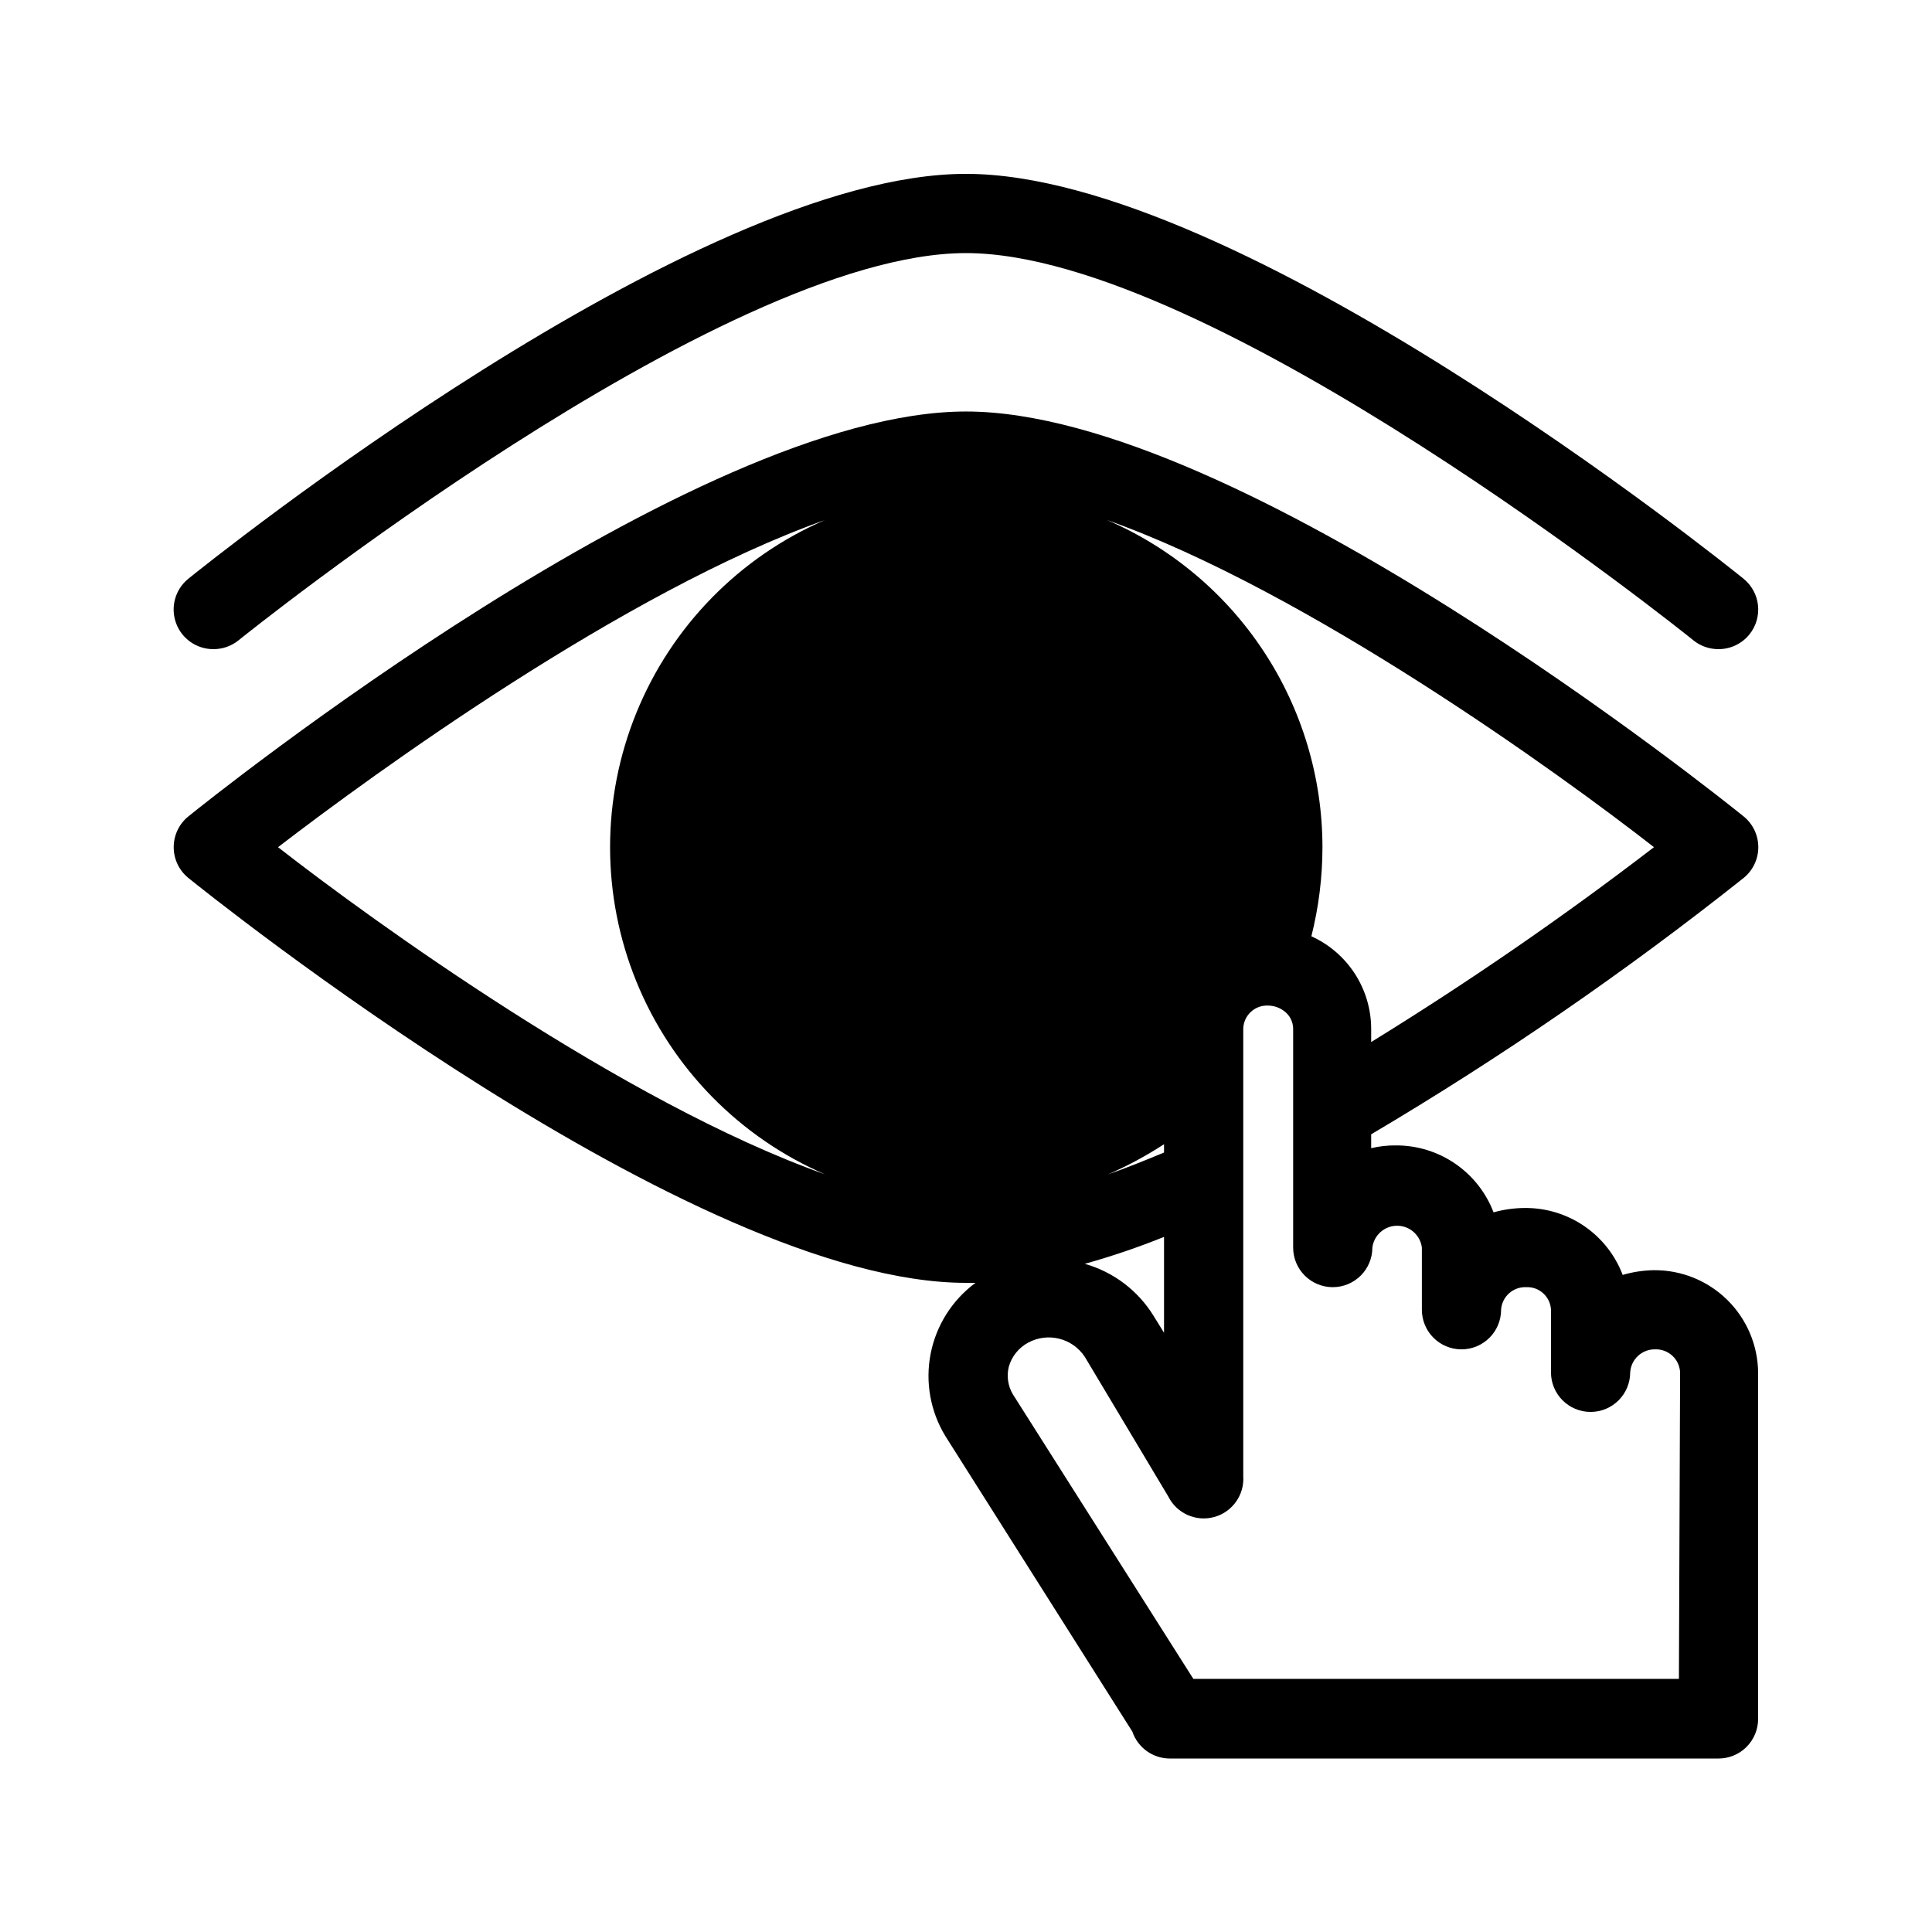
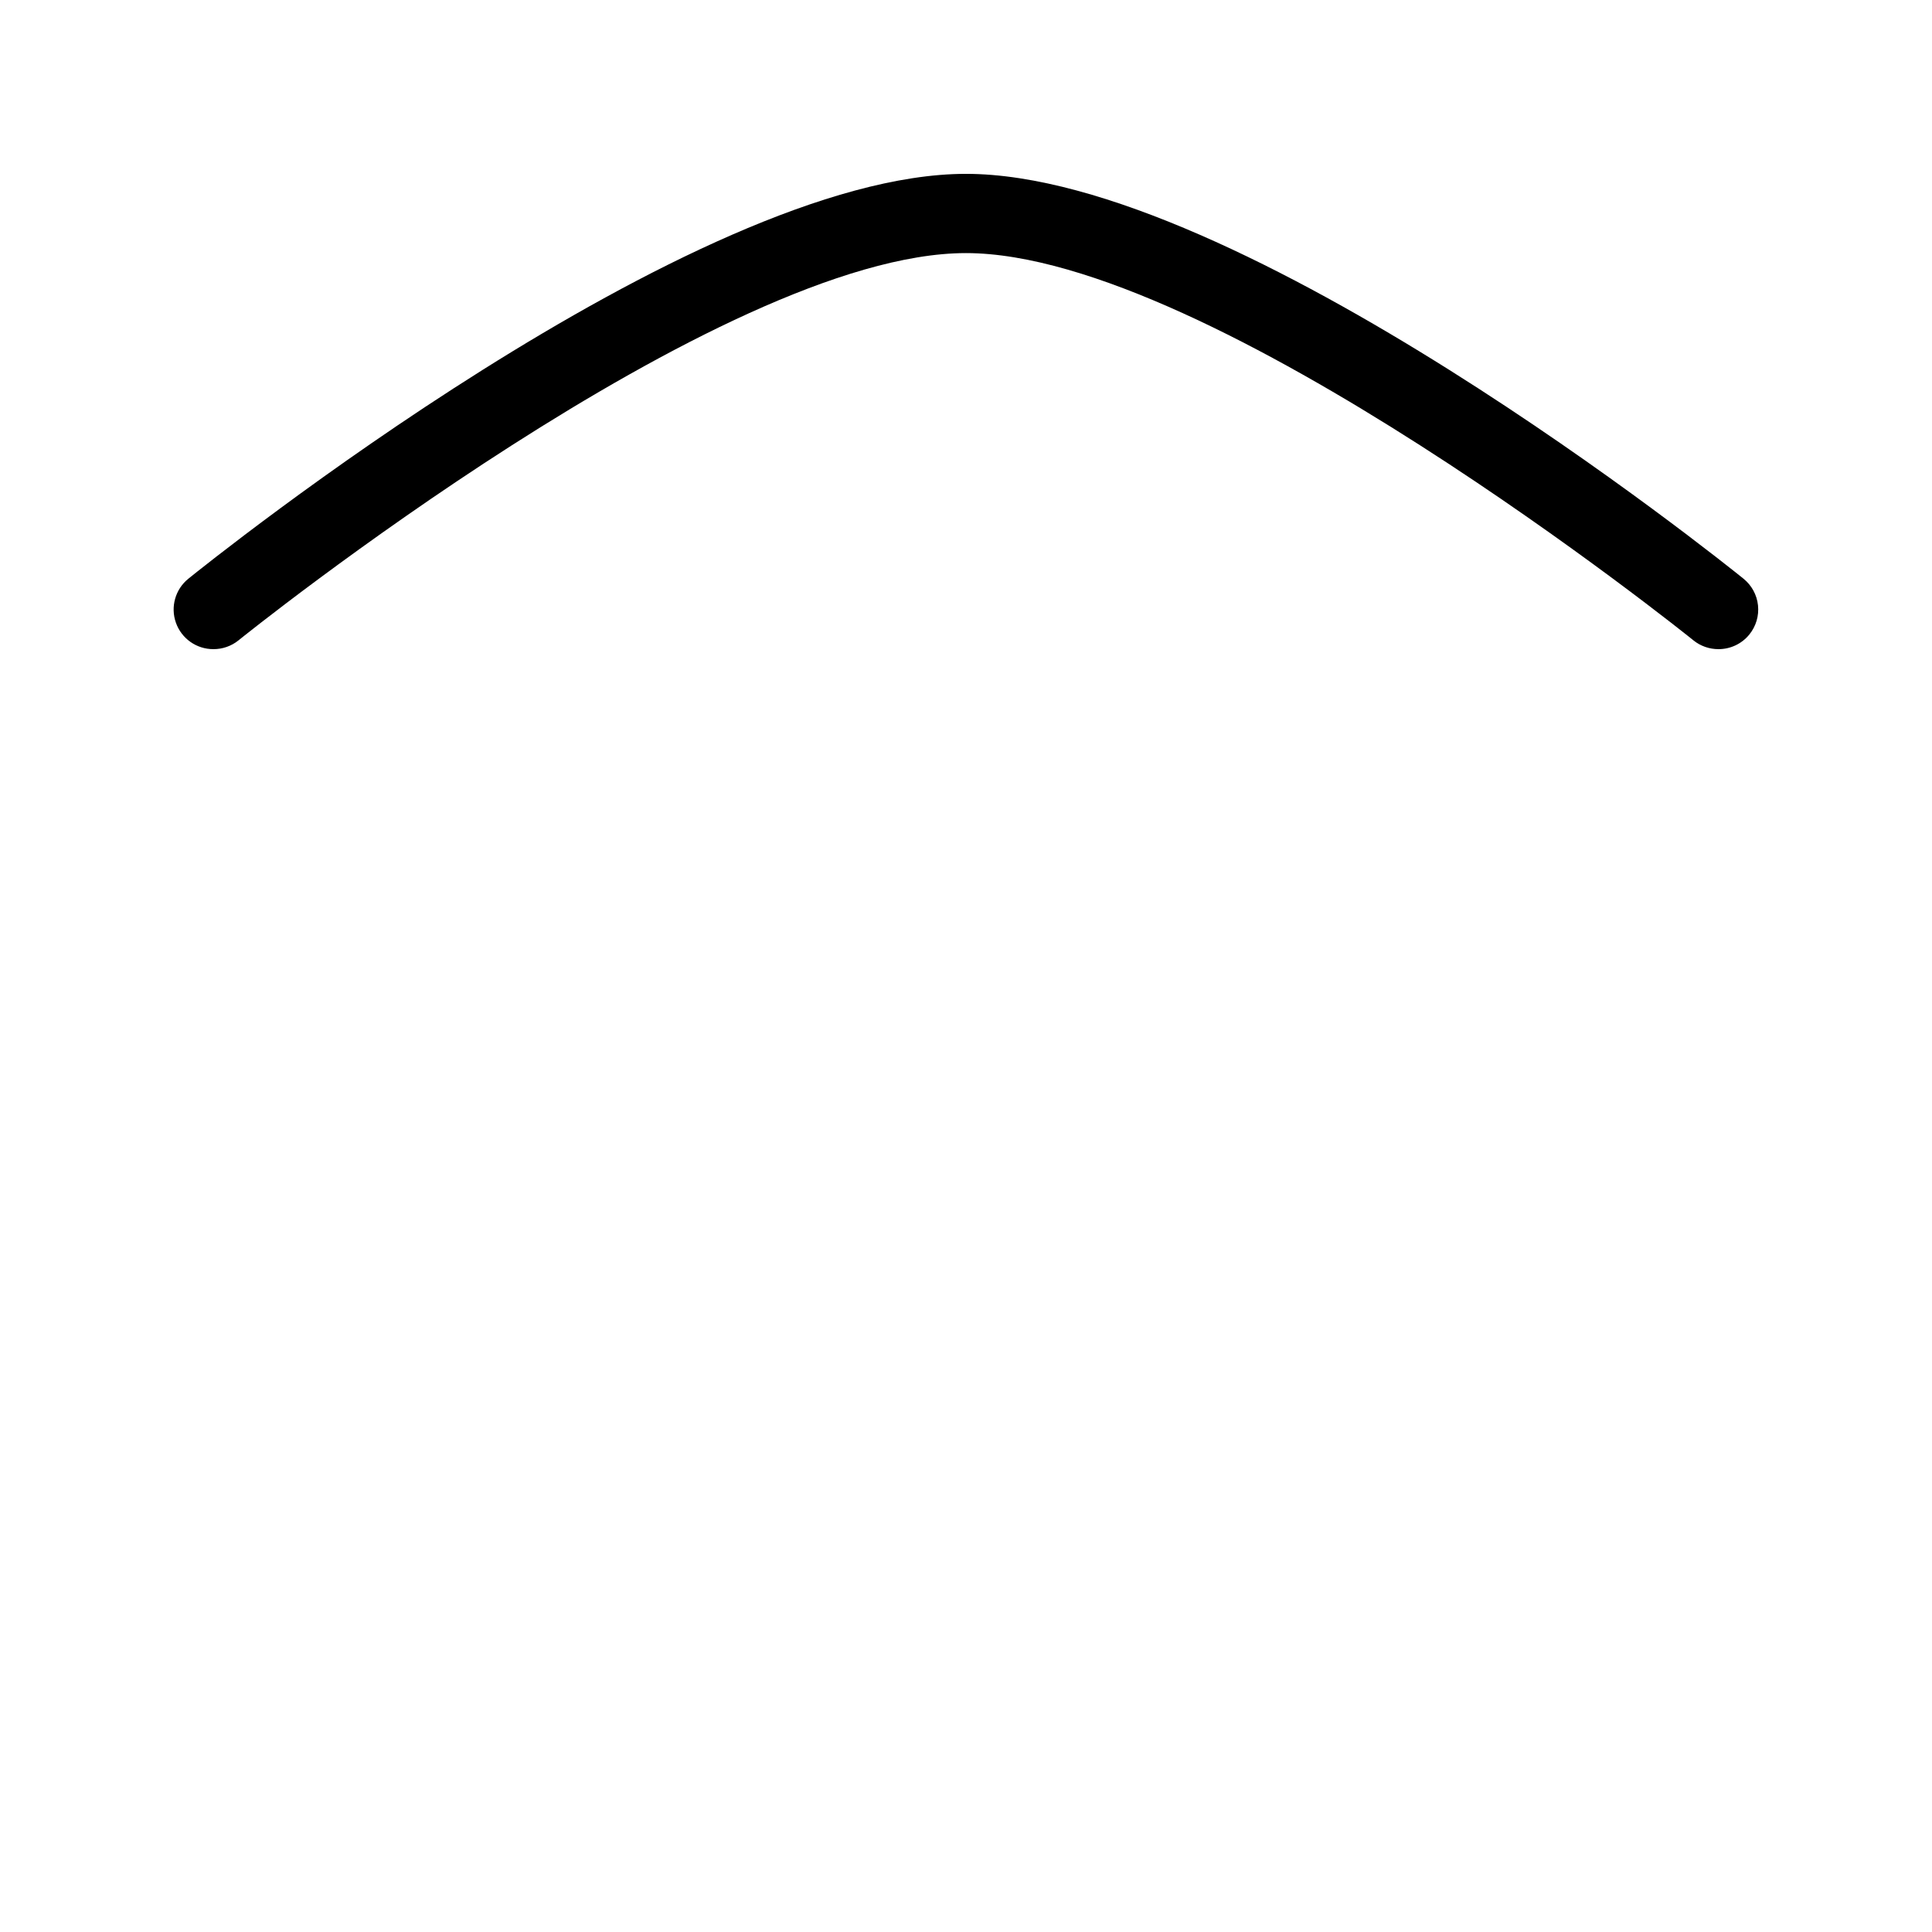
<svg xmlns="http://www.w3.org/2000/svg" fill="#000000" width="800px" height="800px" version="1.1" viewBox="144 144 512 512">
  <g>
-     <path d="m200.57 316.03c2.402 0.008 4.738-0.805 6.613-2.309 1.258-1.051 127.73-102.65 192.81-102.65 65.074 0 191.55 101.6 192.81 102.65 1.871 1.504 4.207 2.316 6.609 2.309 3.176 0.012 6.188-1.418 8.188-3.883 1.762-2.172 2.586-4.949 2.289-7.731-0.293-2.777-1.684-5.32-3.863-7.07-5.457-4.41-133.61-107.27-206.04-107.27-72.426 0-200.58 102.86-206.04 107.27-3.481 2.793-4.816 7.481-3.324 11.688 1.488 4.207 5.473 7.016 9.938 6.996z" />
-     <path d="m582.32 480.61c-2.809 0.047-5.598 0.469-8.293 1.258-1.992-5.25-5.547-9.766-10.18-12.934-4.637-3.172-10.129-4.848-15.746-4.805-2.805 0.016-5.59 0.402-8.293 1.156-2.004-5.242-5.562-9.75-10.191-12.918-4.633-3.168-10.121-4.852-15.734-4.82-2.191-0.023-4.375 0.223-6.508 0.734v-3.676c34.402-20.355 67.367-43.043 98.664-67.906 2.484-1.992 3.93-5.004 3.93-8.188 0-3.184-1.445-6.195-3.93-8.188-5.457-4.41-133.61-107.27-206.04-107.27-72.426 0-200.58 102.86-206.04 107.27-2.484 1.992-3.926 5.004-3.926 8.188 0 3.184 1.441 6.195 3.926 8.188 5.457 4.406 133.61 107.27 206.04 107.27h2.519-0.004c-6.164 4.551-10.402 11.242-11.879 18.762-1.477 7.519-0.086 15.316 3.902 21.859l49.543 78.301c1.445 4.273 5.457 7.148 9.973 7.137h145.37c2.785 0 5.453-1.105 7.422-3.074s3.074-4.637 3.074-7.422v-91.84c-0.082-7.246-3.035-14.168-8.207-19.242-5.176-5.074-12.148-7.894-19.395-7.836zm0-112.1c-24.078 18.488-49.094 35.723-74.945 51.641v-3.57c-0.02-5.164-1.527-10.219-4.336-14.551-2.809-4.336-6.805-7.773-11.512-9.906 1.945-7.719 2.934-15.652 2.938-23.613-0.012-18.449-5.426-36.488-15.57-51.895-10.148-15.41-24.582-27.508-41.527-34.805 53.215 18.895 120.07 67.281 144.95 86.699zm-129.84 78.719v2.203c-5.039 2.098-9.973 4.094-14.801 5.773 5.148-2.242 10.098-4.91 14.801-7.977zm-234.8-78.719c25.297-19.418 91.734-67.805 144.95-86.695v-0.004c-22.68 9.812-40.613 28.125-49.949 51.004-9.34 22.879-9.34 48.508 0 71.387 9.336 22.883 27.27 41.191 49.949 51.004-53.215-18.891-120.07-67.277-144.95-86.695zm234.8 103.28v25.402l-2.731-4.41c-4.133-6.75-10.652-11.695-18.262-13.855 7.125-1.988 14.133-4.371 20.992-7.137zm136.45 117.13h-128.68l-47.863-75.465c-1.273-2.188-1.652-4.785-1.047-7.242 0.773-2.746 2.629-5.055 5.141-6.402 5.227-2.828 11.746-1.188 15.012 3.777l22.148 37.051h-0.004c2.254 4.457 7.336 6.707 12.152 5.383 4.812-1.324 8.027-5.859 7.688-10.84v-118.61c0.055-1.672 0.77-3.25 1.988-4.391 1.223-1.145 2.848-1.754 4.516-1.695 1.512 0 2.981 0.477 4.199 1.363 1.551 1.078 2.488 2.836 2.519 4.723v58.043c0 5.797 4.699 10.496 10.496 10.496s10.496-4.699 10.496-10.496c0.418-3.305 3.231-5.781 6.559-5.781 3.332 0 6.144 2.477 6.562 5.781v16.48c0 5.797 4.699 10.496 10.496 10.496 5.797 0 10.496-4.699 10.496-10.496 0.223-3.457 3.152-6.106 6.613-5.984 1.668-0.086 3.305 0.496 4.547 1.621 1.238 1.121 1.984 2.691 2.062 4.363v16.582c0 5.797 4.699 10.496 10.496 10.496s10.496-4.699 10.496-10.496c0.227-3.469 3.137-6.152 6.613-6.086 3.496-0.121 6.441 2.59 6.613 6.086z" />
+     <path d="m200.57 316.03c2.402 0.008 4.738-0.805 6.613-2.309 1.258-1.051 127.73-102.65 192.81-102.65 65.074 0 191.55 101.6 192.81 102.65 1.871 1.504 4.207 2.316 6.609 2.309 3.176 0.012 6.188-1.418 8.188-3.883 1.762-2.172 2.586-4.949 2.289-7.731-0.293-2.777-1.684-5.32-3.863-7.07-5.457-4.41-133.61-107.27-206.04-107.27-72.426 0-200.58 102.86-206.04 107.27-3.481 2.793-4.816 7.481-3.324 11.688 1.488 4.207 5.473 7.016 9.938 6.996" />
  </g>
</svg>